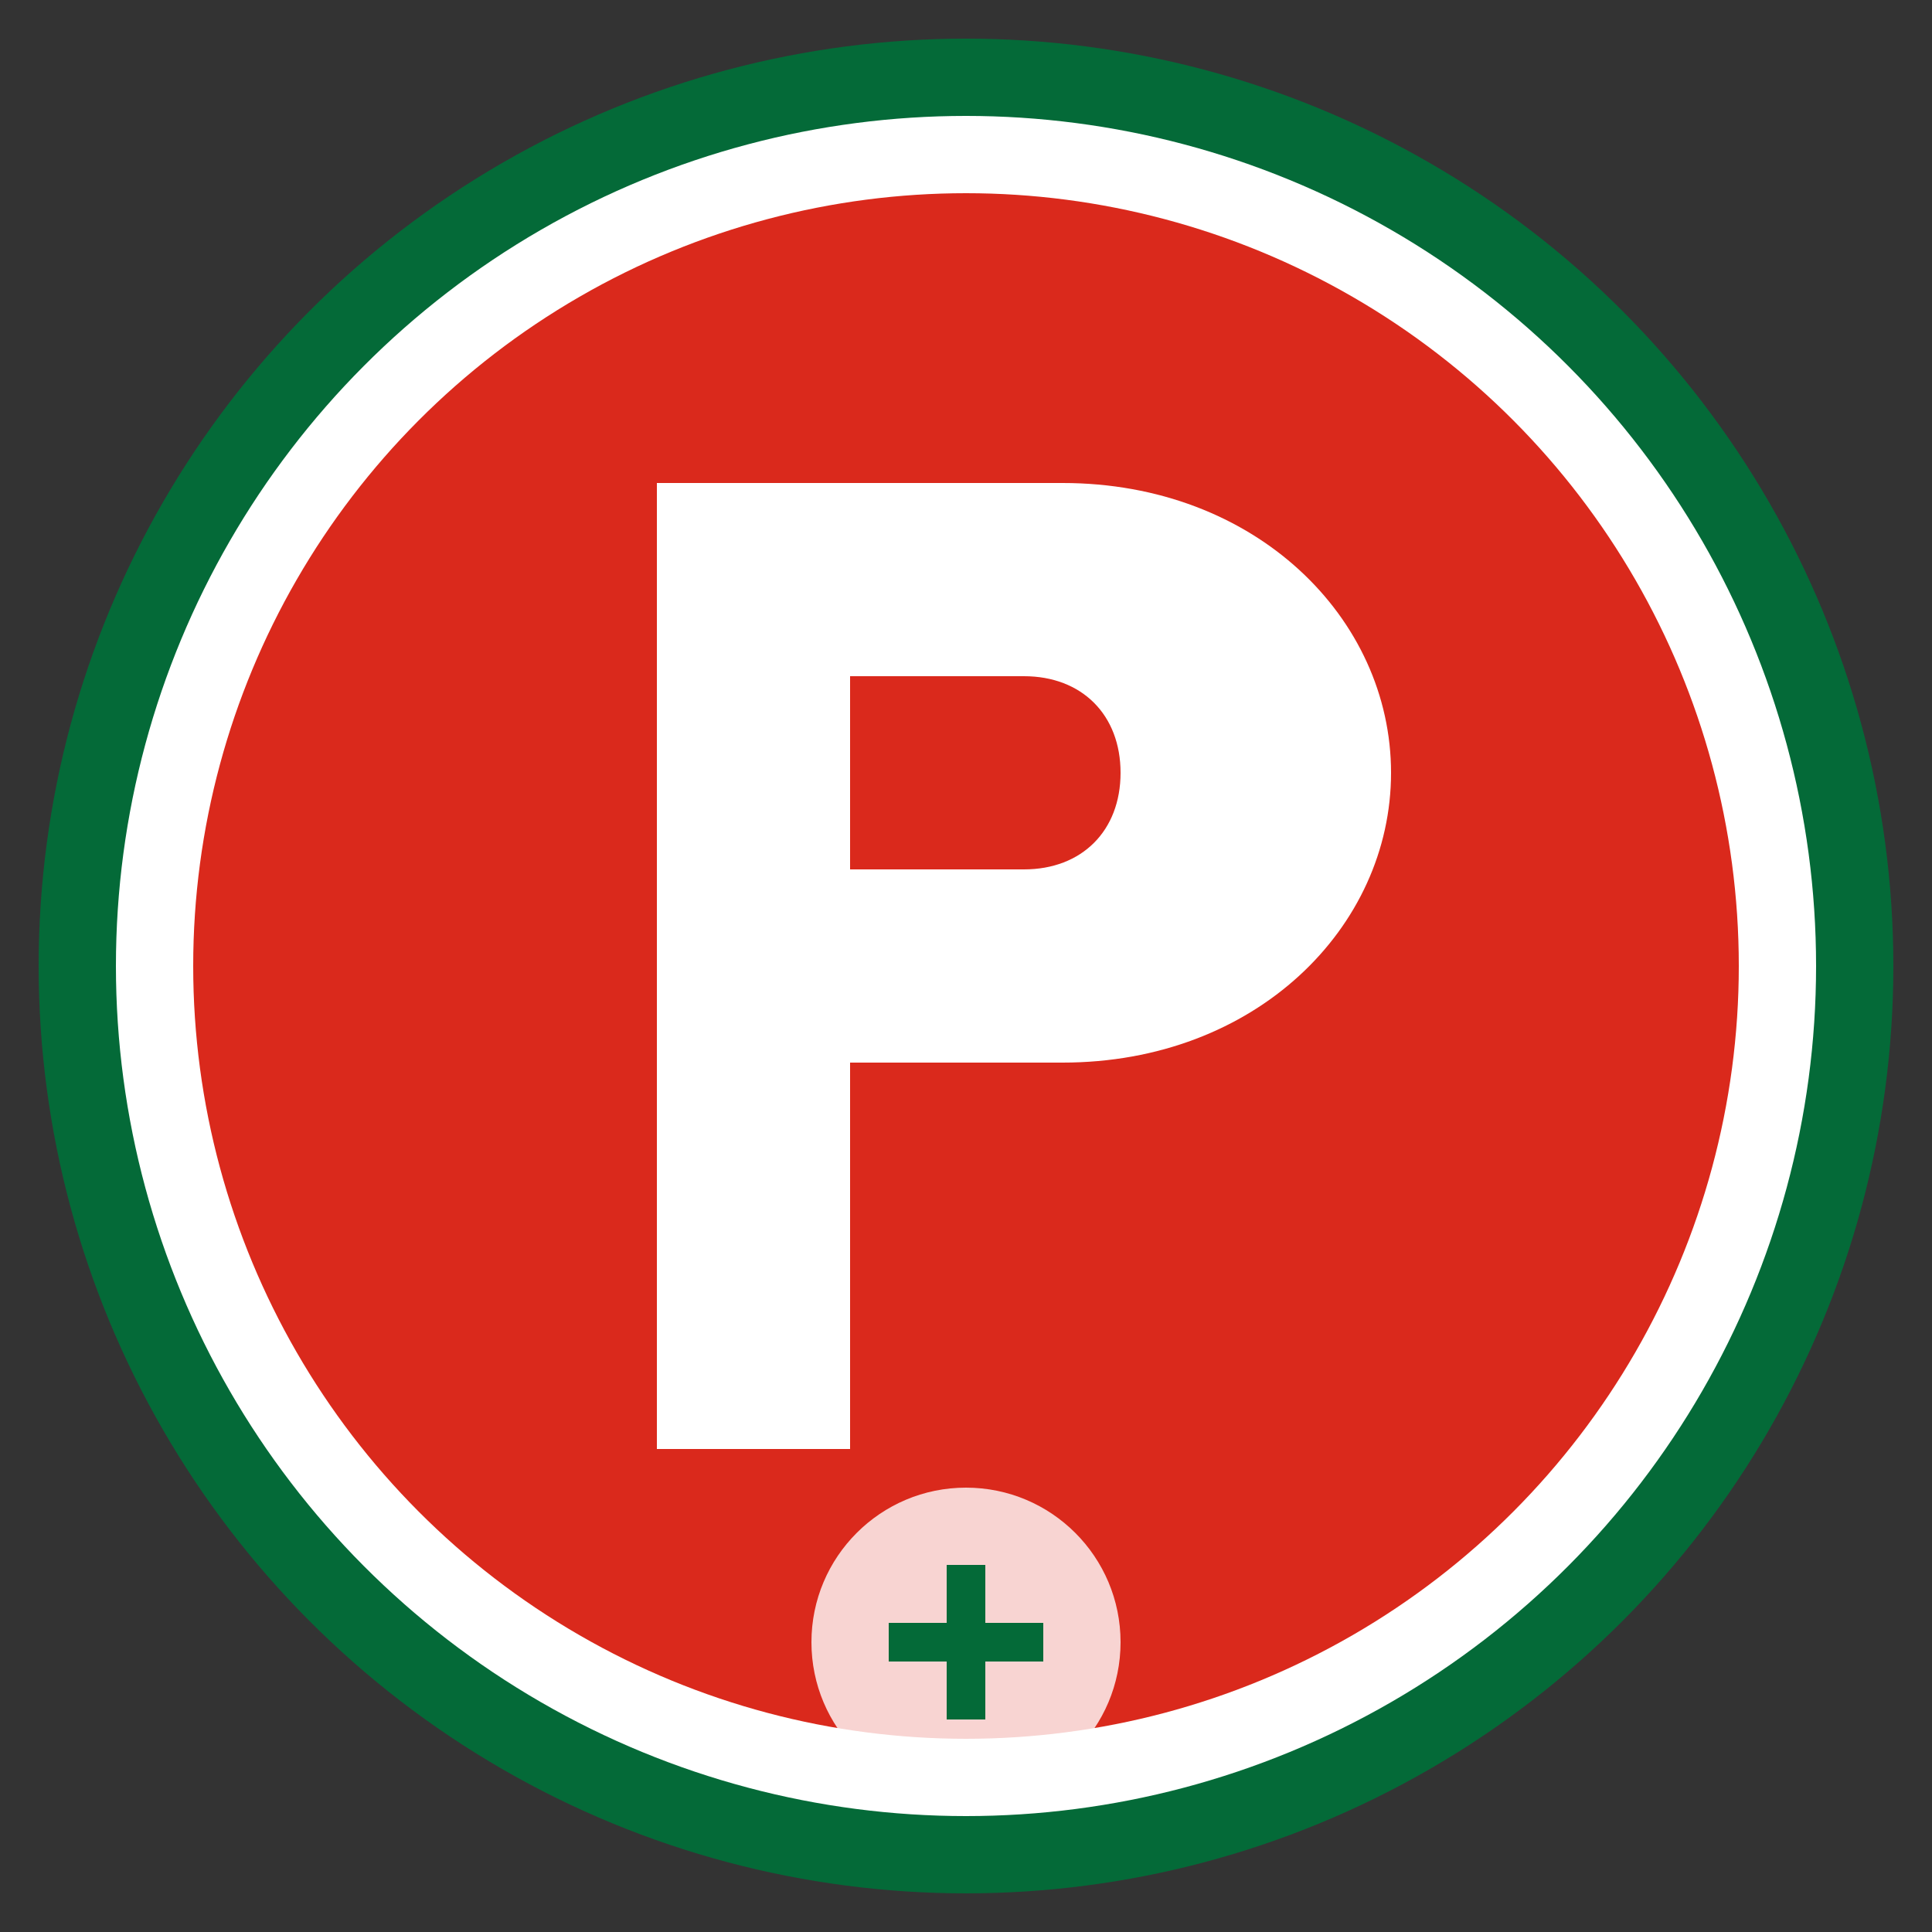
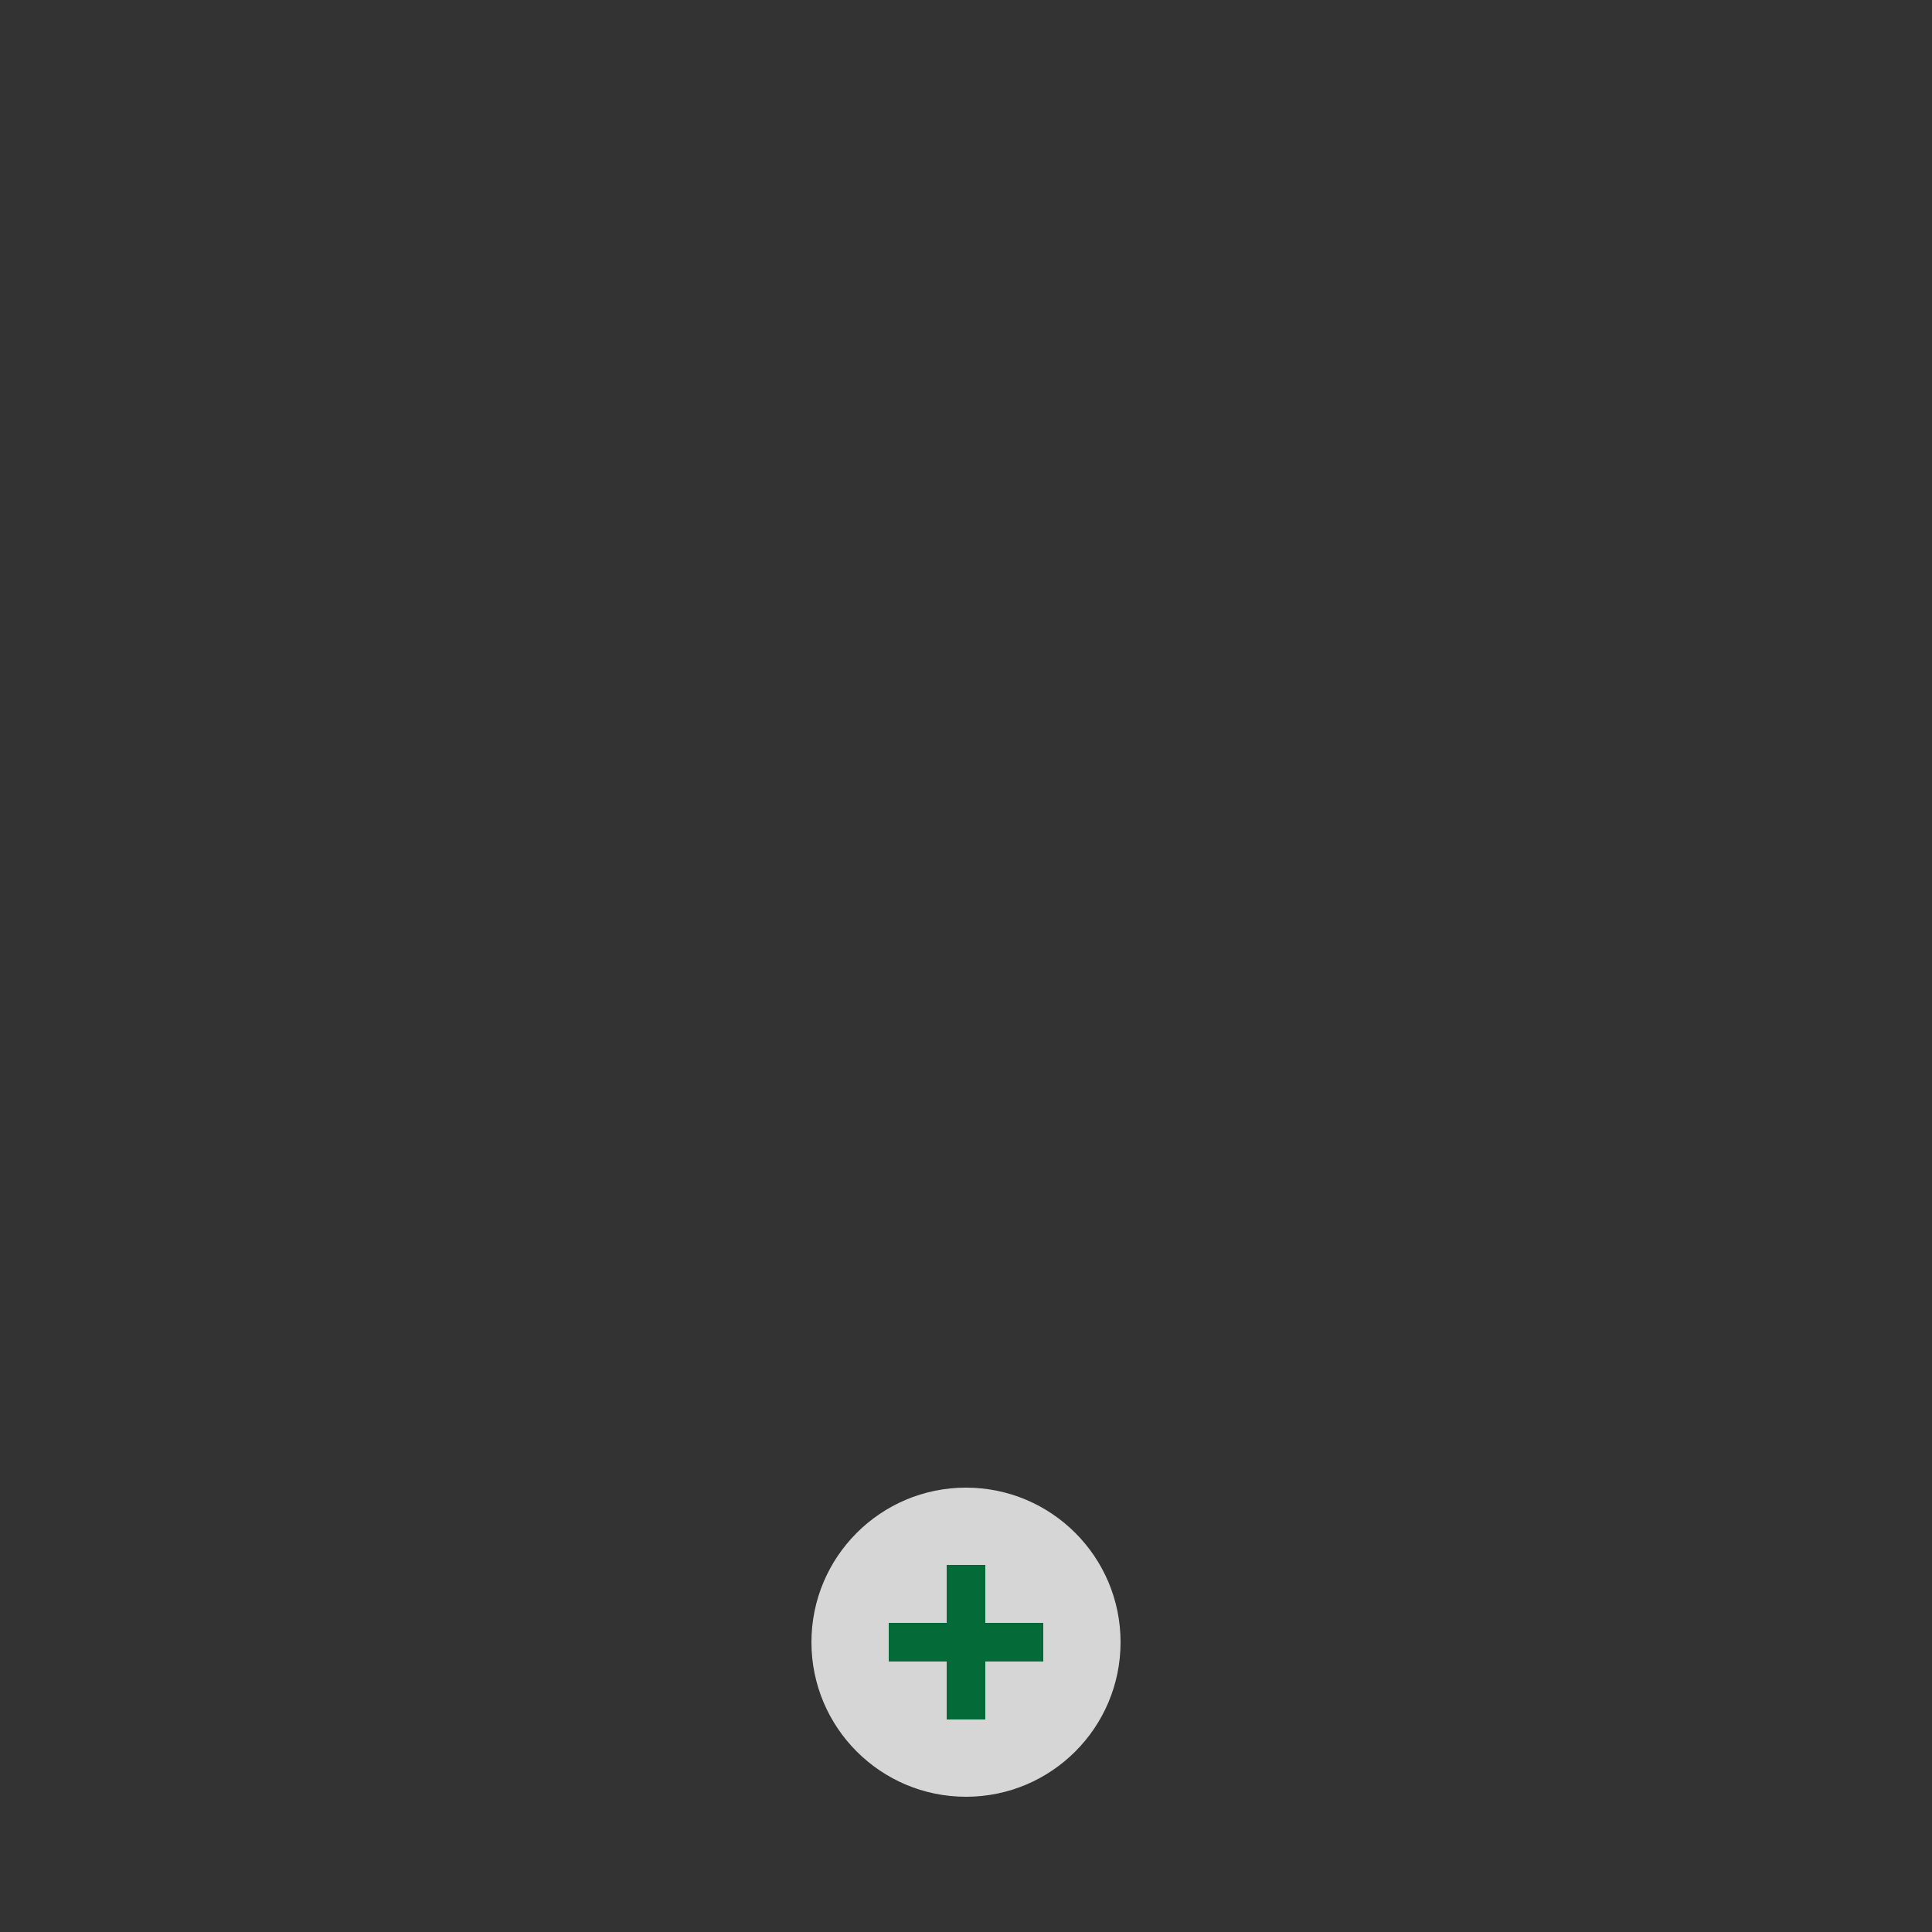
<svg xmlns="http://www.w3.org/2000/svg" viewBox="0 0 100 100" width="100" height="100">
  <rect x="0" y="0" width="100" height="100" fill="#333333" stroke="none" />
-   <circle cx="50" cy="50" r="48" fill="#046A38" />
-   <circle cx="50" cy="50" r="44" fill="#FFFFFF" />
-   <circle cx="50" cy="50" r="40" fill="#DA291C" />
-   <path d="M34,25 L34,75 L44,75 L44,55 L55,55 C65,55 72,48 72,40 C72,32 65,25 55,25 Z" fill="#FFFFFF" />
-   <path d="M44,35 L44,45 L53,45 C56,45 58,43 58,40 C58,37 56,35 53,35 Z" fill="#DA291C" />
  <circle cx="50" cy="85" r="8" fill="#FFFFFF" opacity="0.8" />
  <path d="M46,85 L54,85 M50,81 L50,89" stroke="#046A38" stroke-width="2" />
</svg>